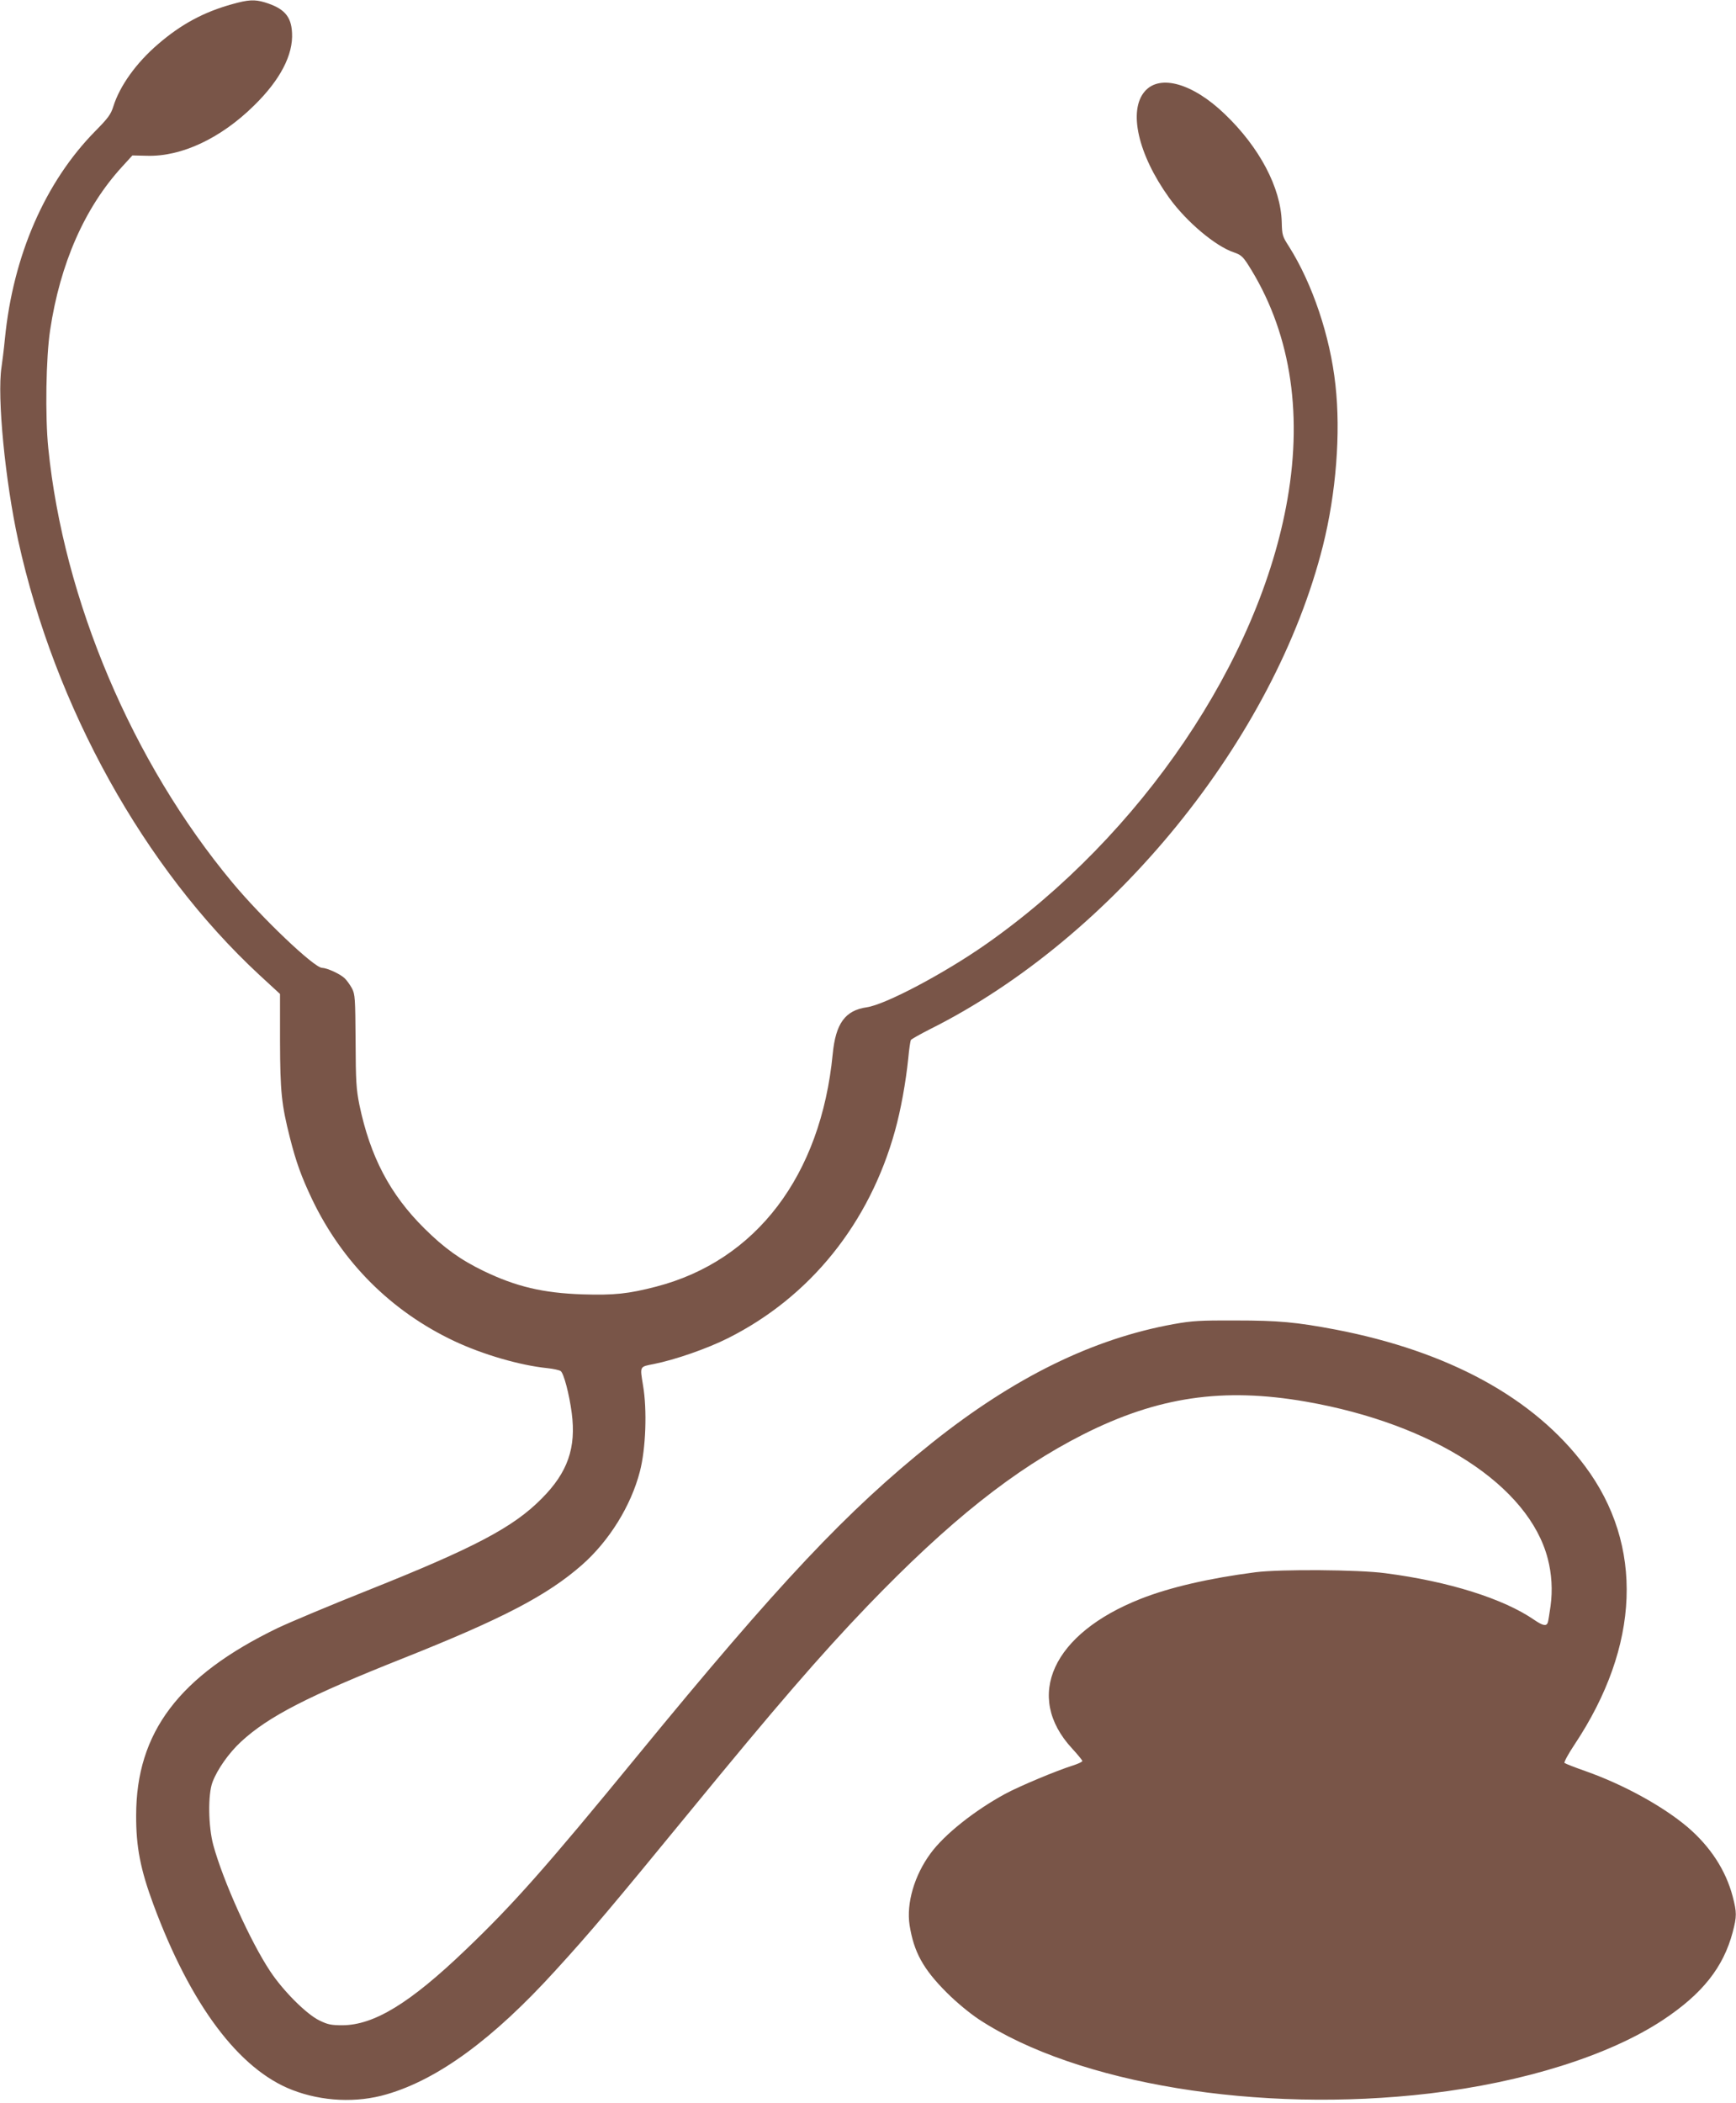
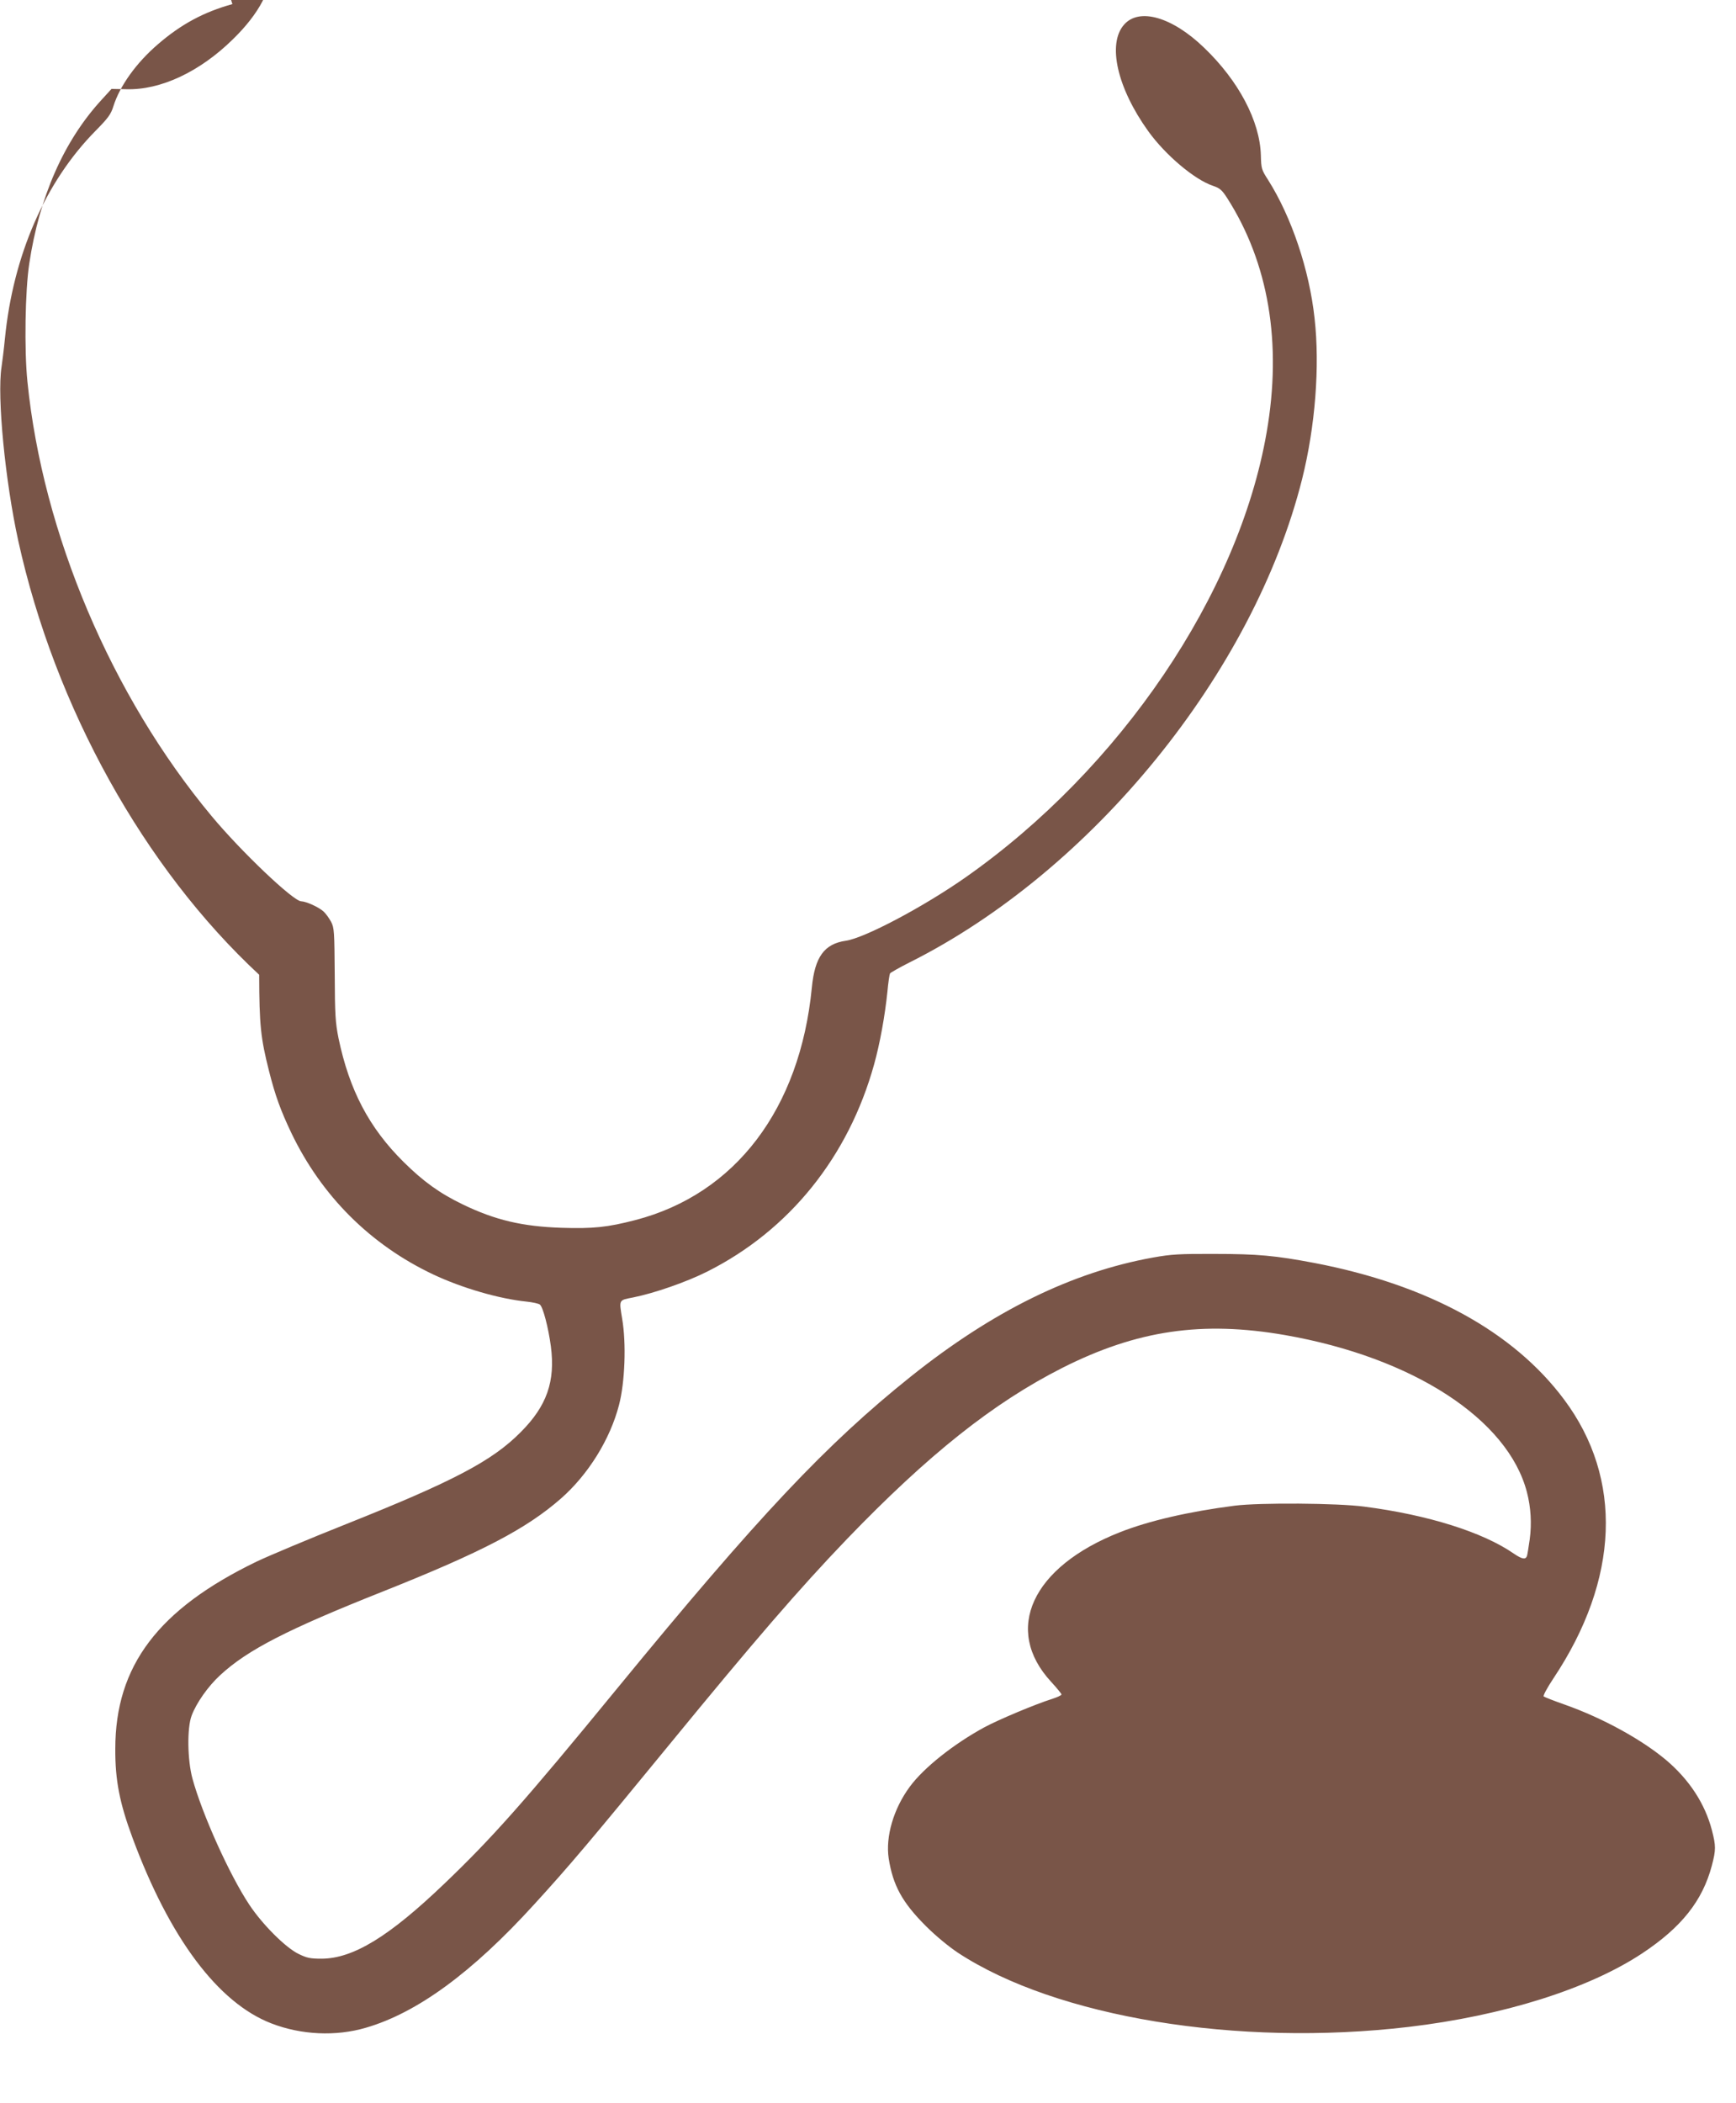
<svg xmlns="http://www.w3.org/2000/svg" version="1.0" width="1057pt" height="1280pt" viewBox="0 0 1057 1280" preserveAspectRatio="xMidYMid meet">
  <g transform="translate(0,1280) scale(0.1,-0.1)" fill="#795548" stroke="none">
-     <path d="M1415 12775 c-174 -48 -313 -123 -453 -244 -132 -113 -233 -254 -272 -379 -15 -48 -32 -71 -109 -149 -306 -310 -501 -758 -551 -1263 -6 -63 -16 -142 -21 -176 -27 -179 22 -689 102 -1054 223 -1014 766 -1992 1467 -2642 l127 -117 0 -288 c1 -308 9 -384 60 -586 38 -150 70 -238 136 -377 184 -383 481 -680 864 -861 174 -82 400 -148 567 -165 38 -4 74 -12 82 -18 19 -14 52 -141 67 -254 28 -213 -24 -363 -184 -523 -172 -174 -410 -299 -1057 -557 -234 -93 -481 -197 -550 -230 -600 -290 -861 -635 -861 -1140 -1 -190 26 -329 105 -542 226 -610 521 -1004 846 -1129 181 -70 392 -80 575 -26 313 91 648 337 1024 750 217 237 351 397 821 970 522 637 794 952 1083 1253 496 515 892 830 1313 1043 454 229 851 287 1356 199 778 -136 1357 -512 1472 -956 24 -92 30 -191 17 -287 -7 -48 -14 -94 -17 -102 -9 -23 -31 -18 -81 16 -188 130 -522 235 -908 285 -163 22 -639 25 -790 6 -280 -36 -523 -92 -700 -162 -536 -211 -711 -593 -418 -910 34 -37 63 -72 63 -77 0 -5 -26 -17 -57 -27 -99 -31 -324 -125 -413 -173 -186 -101 -370 -247 -454 -362 -99 -134 -148 -304 -128 -436 26 -164 82 -267 226 -411 60 -60 139 -125 196 -163 597 -392 1703 -574 2745 -451 574 68 1093 231 1420 447 240 159 368 320 425 535 25 96 25 119 0 216 -42 160 -136 304 -275 423 -149 126 -388 258 -620 340 -66 23 -124 46 -129 50 -5 4 22 54 60 111 401 602 424 1214 65 1695 -309 415 -832 700 -1521 832 -238 45 -347 55 -605 55 -217 1 -267 -2 -378 -22 -494 -89 -974 -325 -1473 -723 -517 -413 -932 -854 -1789 -1899 -563 -687 -762 -911 -1051 -1187 -337 -323 -556 -457 -749 -458 -68 0 -89 4 -140 29 -79 38 -222 181 -301 301 -120 181 -285 547 -345 765 -31 114 -34 309 -5 385 29 77 100 178 174 246 167 154 409 278 991 509 603 240 873 381 1084 566 166 146 299 360 353 569 36 137 45 375 19 525 -19 117 -22 112 66 129 130 26 326 94 453 158 499 251 859 698 1015 1260 36 129 66 297 81 441 5 57 13 108 16 113 3 5 56 35 117 66 1114 557 2096 1765 2392 2942 80 320 109 686 76 979 -32 295 -140 616 -283 842 -40 62 -42 69 -44 150 -6 208 -135 453 -346 655 -194 187 -395 245 -487 140 -103 -117 -42 -385 147 -648 105 -146 283 -296 395 -333 41 -14 54 -25 85 -73 253 -395 336 -883 241 -1428 -170 -982 -890 -2046 -1834 -2708 -257 -180 -615 -369 -728 -385 -131 -19 -189 -98 -207 -285 -72 -739 -466 -1257 -1075 -1415 -170 -44 -256 -53 -449 -47 -239 8 -404 47 -601 142 -141 68 -241 140 -361 259 -210 208 -330 437 -396 753 -19 96 -22 140 -23 388 -2 262 -3 283 -22 320 -12 22 -32 50 -45 62 -29 27 -106 62 -137 63 -48 0 -368 305 -546 519 -610 732 -1028 1720 -1121 2643 -20 196 -14 553 11 718 61 407 211 747 438 995 l63 69 90 -2 c209 -6 448 106 650 305 160 156 240 310 232 444 -5 101 -49 149 -167 185 -61 18 -100 16 -196 -11z" />
+     <path d="M1415 12775 c-174 -48 -313 -123 -453 -244 -132 -113 -233 -254 -272 -379 -15 -48 -32 -71 -109 -149 -306 -310 -501 -758 -551 -1263 -6 -63 -16 -142 -21 -176 -27 -179 22 -689 102 -1054 223 -1014 766 -1992 1467 -2642 c1 -308 9 -384 60 -586 38 -150 70 -238 136 -377 184 -383 481 -680 864 -861 174 -82 400 -148 567 -165 38 -4 74 -12 82 -18 19 -14 52 -141 67 -254 28 -213 -24 -363 -184 -523 -172 -174 -410 -299 -1057 -557 -234 -93 -481 -197 -550 -230 -600 -290 -861 -635 -861 -1140 -1 -190 26 -329 105 -542 226 -610 521 -1004 846 -1129 181 -70 392 -80 575 -26 313 91 648 337 1024 750 217 237 351 397 821 970 522 637 794 952 1083 1253 496 515 892 830 1313 1043 454 229 851 287 1356 199 778 -136 1357 -512 1472 -956 24 -92 30 -191 17 -287 -7 -48 -14 -94 -17 -102 -9 -23 -31 -18 -81 16 -188 130 -522 235 -908 285 -163 22 -639 25 -790 6 -280 -36 -523 -92 -700 -162 -536 -211 -711 -593 -418 -910 34 -37 63 -72 63 -77 0 -5 -26 -17 -57 -27 -99 -31 -324 -125 -413 -173 -186 -101 -370 -247 -454 -362 -99 -134 -148 -304 -128 -436 26 -164 82 -267 226 -411 60 -60 139 -125 196 -163 597 -392 1703 -574 2745 -451 574 68 1093 231 1420 447 240 159 368 320 425 535 25 96 25 119 0 216 -42 160 -136 304 -275 423 -149 126 -388 258 -620 340 -66 23 -124 46 -129 50 -5 4 22 54 60 111 401 602 424 1214 65 1695 -309 415 -832 700 -1521 832 -238 45 -347 55 -605 55 -217 1 -267 -2 -378 -22 -494 -89 -974 -325 -1473 -723 -517 -413 -932 -854 -1789 -1899 -563 -687 -762 -911 -1051 -1187 -337 -323 -556 -457 -749 -458 -68 0 -89 4 -140 29 -79 38 -222 181 -301 301 -120 181 -285 547 -345 765 -31 114 -34 309 -5 385 29 77 100 178 174 246 167 154 409 278 991 509 603 240 873 381 1084 566 166 146 299 360 353 569 36 137 45 375 19 525 -19 117 -22 112 66 129 130 26 326 94 453 158 499 251 859 698 1015 1260 36 129 66 297 81 441 5 57 13 108 16 113 3 5 56 35 117 66 1114 557 2096 1765 2392 2942 80 320 109 686 76 979 -32 295 -140 616 -283 842 -40 62 -42 69 -44 150 -6 208 -135 453 -346 655 -194 187 -395 245 -487 140 -103 -117 -42 -385 147 -648 105 -146 283 -296 395 -333 41 -14 54 -25 85 -73 253 -395 336 -883 241 -1428 -170 -982 -890 -2046 -1834 -2708 -257 -180 -615 -369 -728 -385 -131 -19 -189 -98 -207 -285 -72 -739 -466 -1257 -1075 -1415 -170 -44 -256 -53 -449 -47 -239 8 -404 47 -601 142 -141 68 -241 140 -361 259 -210 208 -330 437 -396 753 -19 96 -22 140 -23 388 -2 262 -3 283 -22 320 -12 22 -32 50 -45 62 -29 27 -106 62 -137 63 -48 0 -368 305 -546 519 -610 732 -1028 1720 -1121 2643 -20 196 -14 553 11 718 61 407 211 747 438 995 l63 69 90 -2 c209 -6 448 106 650 305 160 156 240 310 232 444 -5 101 -49 149 -167 185 -61 18 -100 16 -196 -11z" />
  </g>
</svg>